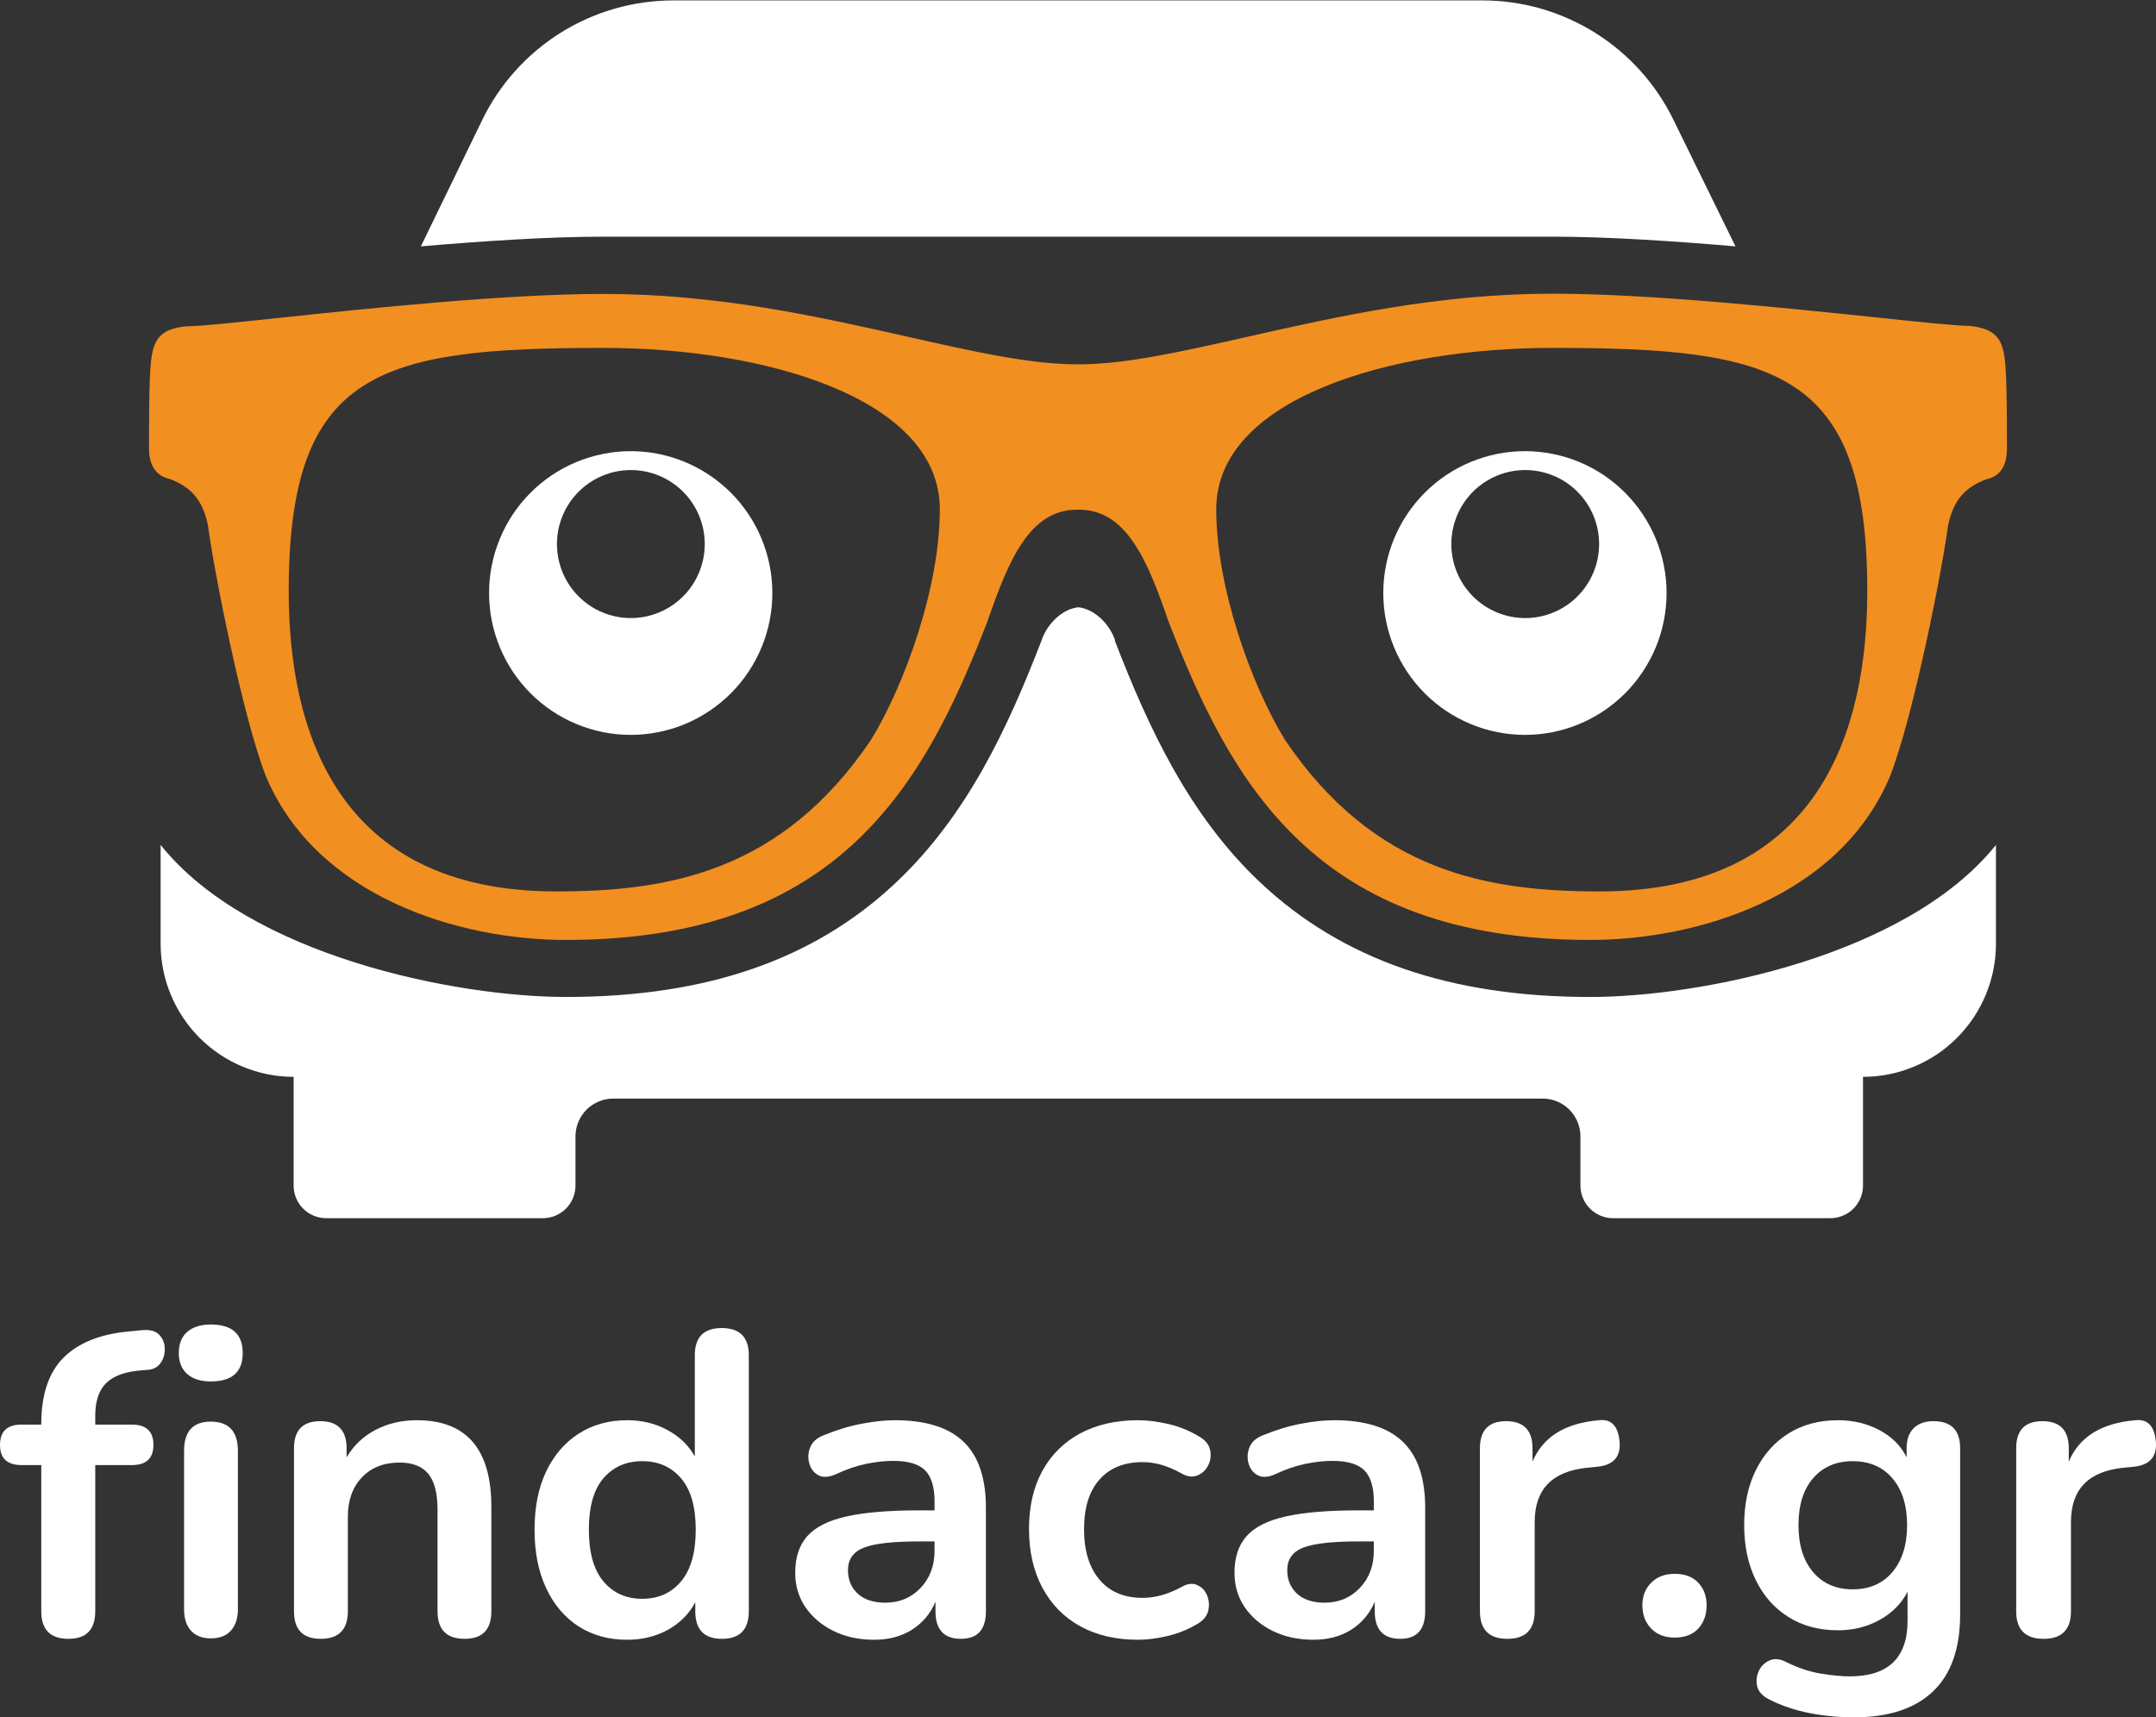
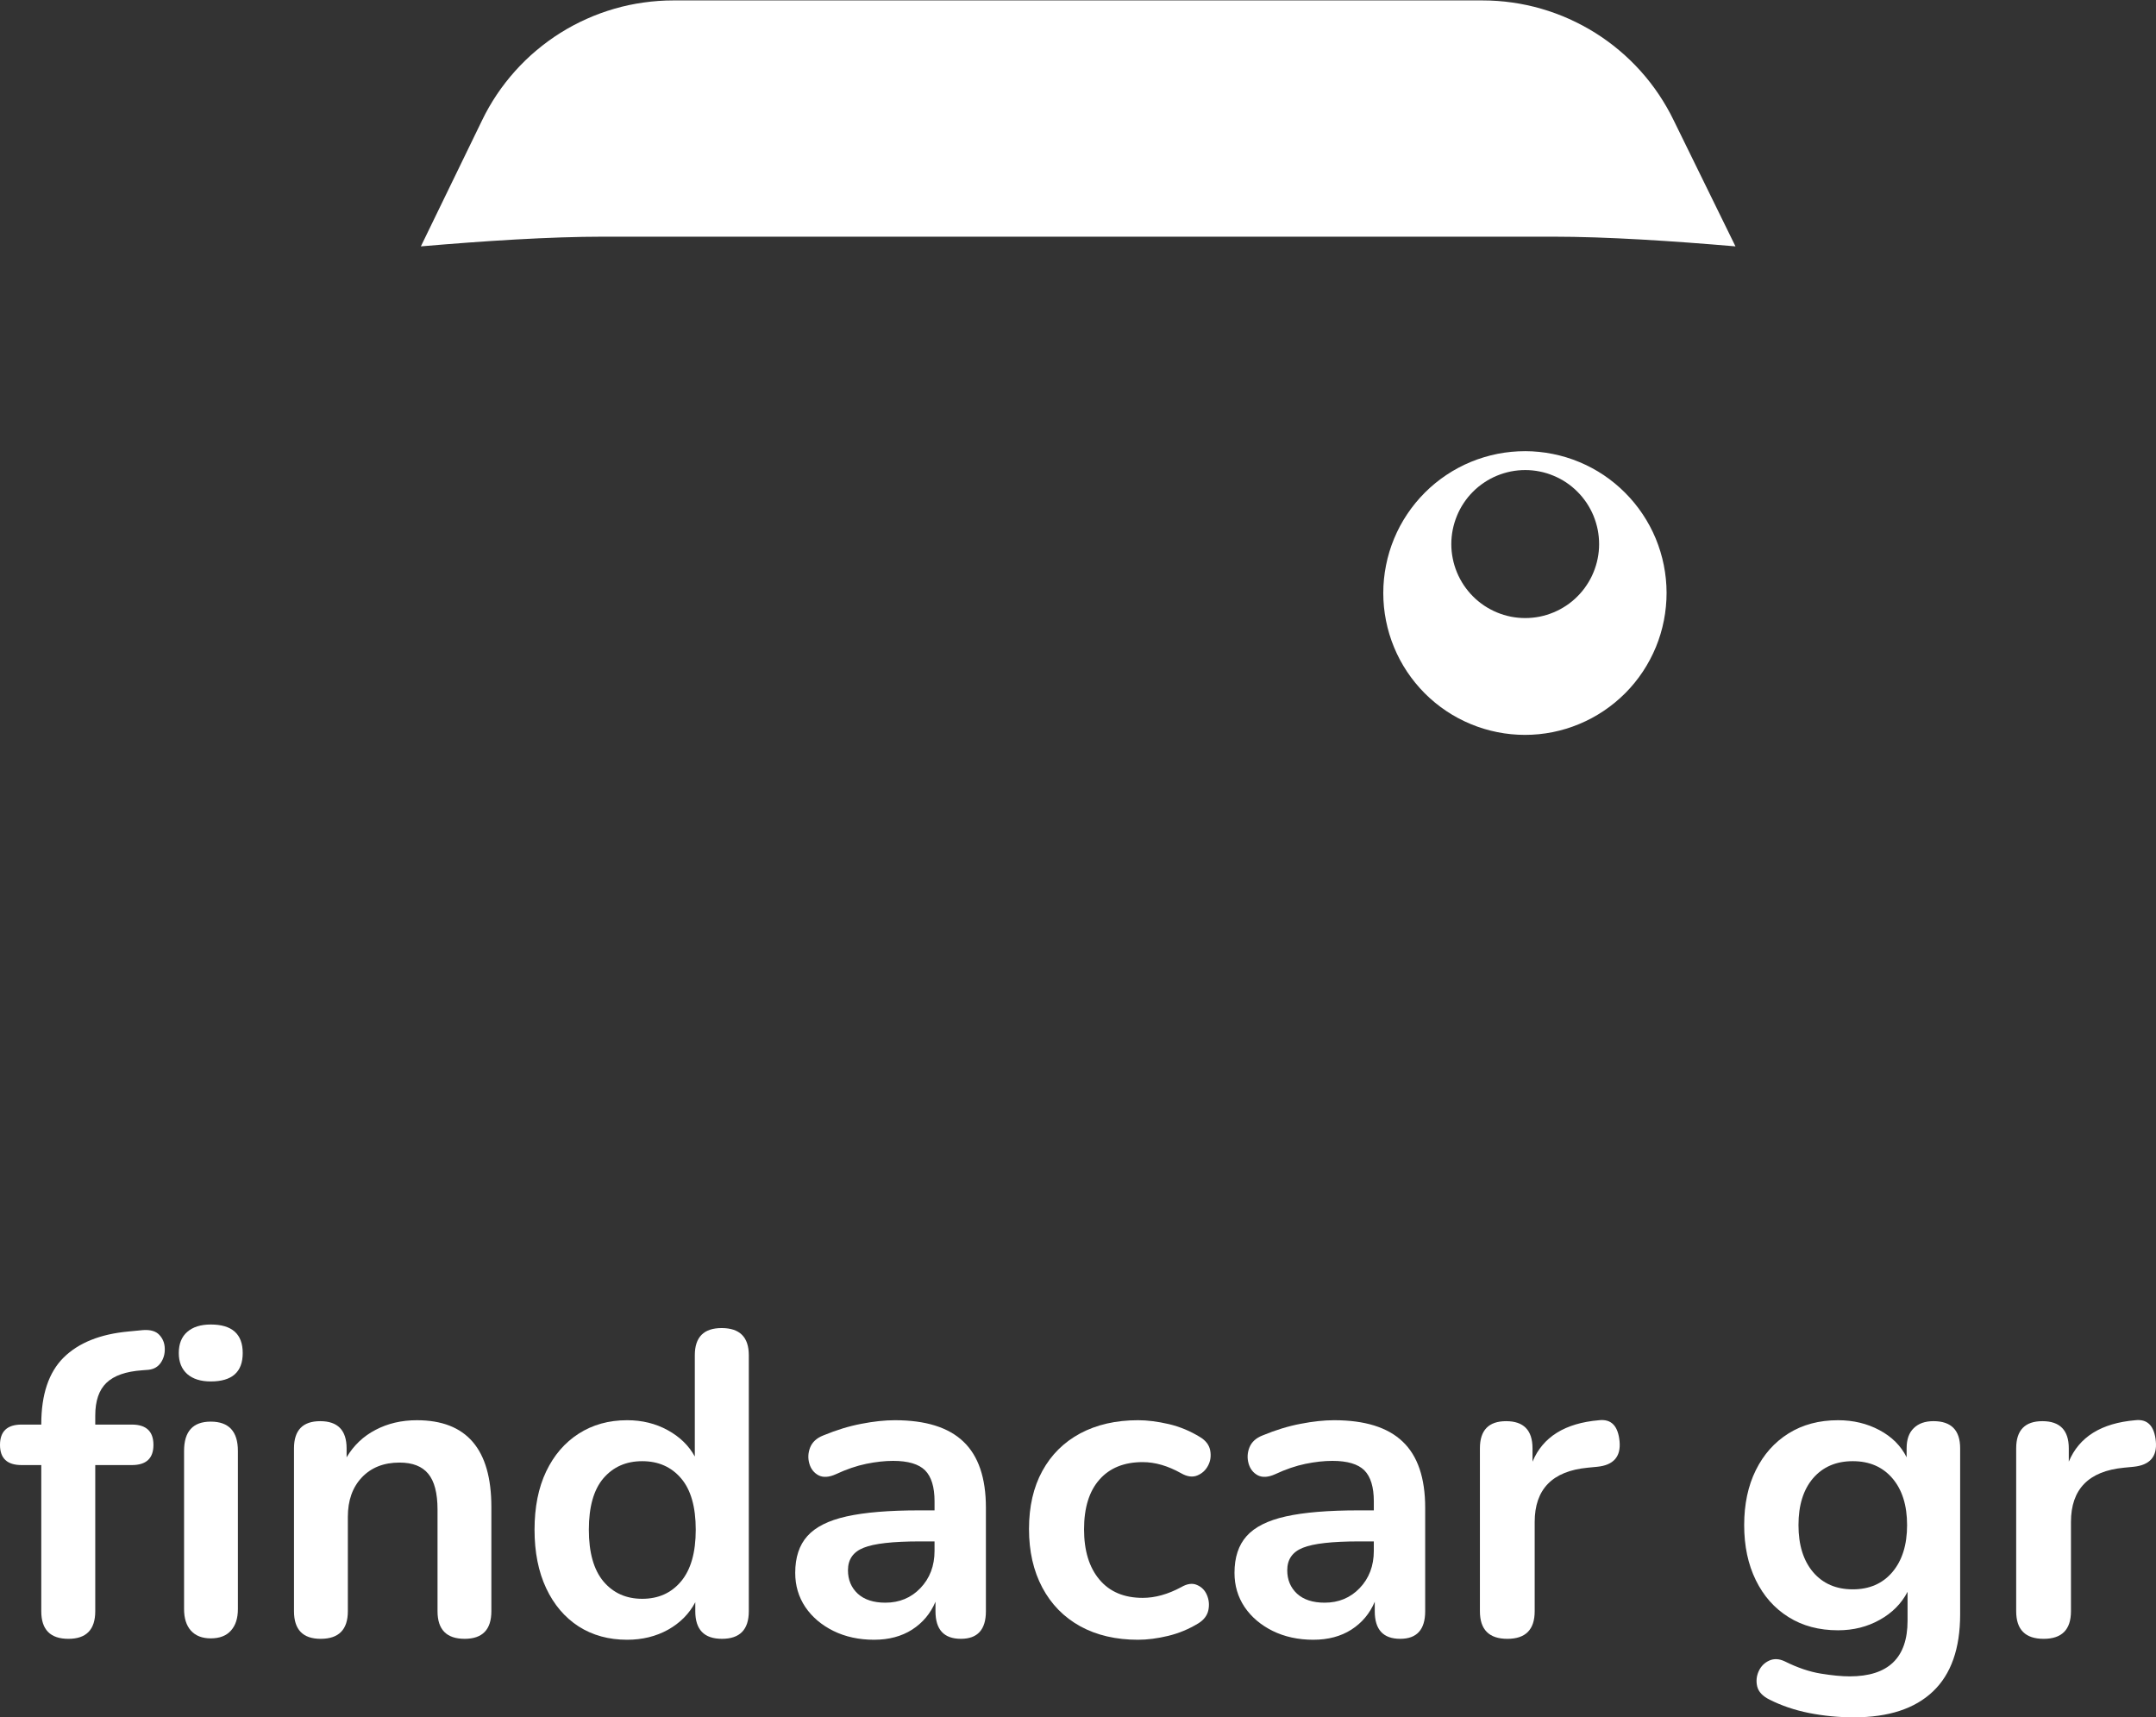
<svg xmlns="http://www.w3.org/2000/svg" id="Layer_2" viewBox="0 0 289.505 230.607">
  <rect x="0" y="0" width="289.505" height="230.607" fill="#333333" stroke="none" />
  <defs>
    <clipPath id="clippath">
      <rect x="56.094" width="177.333" height="33.323" fill="none" />
    </clipPath>
    <clipPath id="clippath-1">
      <rect x="21.428" y="81.323" width="246.667" height="82.354" fill="none" />
    </clipPath>
    <clipPath id="clippath-2">
      <rect x="20.006" y="38.656" width="249.51" height="88" fill="none" />
    </clipPath>
  </defs>
  <g id="Layer_1-2">
    <g clip-path="url(#clippath)">
      <path d="m81.063,31.781h127.417c7.307,0,16.089.578,24.557,1.302l-8.297-16.927c-.583-1.203-1.245-2.354-1.99-3.464-.74-1.104-1.557-2.156-2.448-3.146-.891-.995-1.844-1.917-2.865-2.776-1.016-.859-2.094-1.641-3.219-2.349-1.13-.708-2.302-1.333-3.521-1.88-1.214-.542-2.464-1-3.745-1.37-1.276-.37-2.578-.646-3.896-.833s-2.646-.281-3.974-.281h-108.672c-1.333,0-2.661.094-3.979.281-1.323.182-2.62.458-3.901.828s-2.531.823-3.75,1.37c-1.214.542-2.391,1.167-3.521,1.875-1.125.708-2.203,1.495-3.224,2.354-1.021.854-1.974,1.781-2.865,2.776s-1.708,2.042-2.453,3.151c-.74,1.109-1.406,2.26-1.984,3.464l-8.219,16.927c8.458-.724,17.24-1.302,24.547-1.302Z" fill="#fff" />
    </g>
    <g clip-path="url(#clippath-1)">
-       <path d="m213.537,133.875c-18.818,0-33.292-5.021-44.266-15.333-9.651-9.073-15.078-20.917-19.516-32.354l-.047-.135v-.141c-.755-2.177-2.797-4.151-4.911-4.365-2.12.214-4.161,2.188-4.906,4.365l-.047.141-.057.135c-4.432,11.438-9.865,23.281-19.51,32.354-10.969,10.339-25.453,15.333-44.266,15.333-14.75,0-42.516-5.49-54.443-20.417v13.25c0,1.172.115,2.339.344,3.49.224,1.151.568,2.271,1.016,3.354.448,1.089,1,2.12,1.651,3.094.651.979,1.391,1.88,2.219,2.714.828.828,1.734,1.568,2.708,2.224.974.651,2.005,1.203,3.089,1.651s2.198.792,3.349,1.021,2.313.344,3.484.344v14.599c0,.583.109,1.141.333,1.677s.536,1.01.948,1.422.88.724,1.417.948,1.094.333,1.677.333h29.099c.583,0,1.141-.109,1.677-.333.531-.224,1.005-.536,1.417-.948s.724-.885.948-1.422c.219-.536.333-1.094.333-1.677v-6.599c0-.677.125-1.323.385-1.943.255-.625.625-1.172,1.099-1.651.474-.474,1.021-.844,1.646-1.099.62-.26,1.266-.385,1.938-.385h124.802c.672,0,1.323.125,1.943.385.62.255,1.167.625,1.646,1.099.474.479.839,1.026,1.099,1.651.255.62.385,1.266.385,1.943v6.599c0,.583.109,1.141.333,1.677s.536,1.005.948,1.417.885.729,1.417.948c.536.224,1.094.339,1.672.339h29.198c.583,0,1.141-.115,1.672-.339.536-.219,1.01-.536,1.417-.948.411-.411.729-.88.948-1.417.224-.536.339-1.094.339-1.677v-14.599c1.172,0,2.333-.115,3.484-.344s2.266-.573,3.349-1.021,2.109-1,3.089-1.651c.974-.656,1.875-1.396,2.703-2.229.828-.828,1.568-1.734,2.219-2.708.651-.979,1.203-2.01,1.651-3.094s.786-2.203,1.016-3.354.339-2.318.339-3.49v-13.25c-11.969,14.927-39.729,20.417-54.474,20.417Z" fill="#fff" />
-     </g>
+       </g>
    <g clip-path="url(#clippath-2)">
-       <path d="m269.23,48.552c-.286-2.875-1.109-4.427-4.786-4.792-1.771,0-6.552-.51-12.609-1.151-12.073-1.245-30.318-3.172-43.354-3.172-15.307,0-28.849,3.057-40.807,5.75-8.865,1.995-16.474,3.734-22.797,3.734h-.26c-6.313,0-13.927-1.714-22.75-3.708-11.948-2.688-25.505-5.745-40.802-5.745-13.089,0-31.333,1.917-43.406,3.198-6.052.641-10.828,1.151-12.609,1.151-3.672.333-4.484,1.917-4.781,4.792-.26,2.318-.26,7.901-.26,11.594,0,2.875,1.474,3.833,2.776,4.109,2.964,1.099,4.479,2.953,5.146,6.286.797,6.052,4.62,25.495,7.75,33.583,6.823,16.286,25.964,22.036,40.286,22.036,36.958,0,48.24-21.135,56.646-42.828,2.813-8.177,5.656-14.948,12.005-14.948h.26c6.365,0,9.203,6.771,12.005,14.948,8.411,21.693,19.698,42.828,56.656,42.828,14.354,0,33.484-5.75,40.276-22.036,3.13-8.089,6.969-27.531,7.75-33.536.672-3.333,2.172-5.182,5.156-6.286,1.292-.26,2.766-1.188,2.766-4.109,0-3.74,0-9.323-.255-11.698Zm-152.26,50.781c-12.083,17.896-27.458,20.37-42.286,20.37-29.656,0-35.917-21.932-35.917-40.328,0-29.703,12.24-32.656,42.297-32.656,21.729,0,45.135,6.786,45.135,21.667,0,10.432-4.667,23.484-9.229,30.948Zm97.844,20.37c-14.823,0-30.203-2.474-42.281-20.37-4.563-7.464-9.219-20.516-9.219-30.948,0-14.88,23.391-21.667,45.115-21.667,30.063,0,42.307,2.953,42.307,32.656,0,18.417-6.24,40.328-35.922,40.328Z" fill="#f28f21" />
-     </g>
-     <path d="m84.688,60.583c-1.25,0-2.484.125-3.708.37-1.229.245-2.417.604-3.573,1.083-1.151.479-2.25,1.068-3.286,1.76-1.042.698-2,1.49-2.885,2.375-.88.885-1.672,1.844-2.365,2.885s-1.281,2.141-1.755,3.297c-.479,1.156-.839,2.349-1.083,3.578-.24,1.224-.365,2.464-.359,3.719,0,1.25.12,2.49.365,3.714.245,1.229.609,2.422,1.089,3.578s1.068,2.25,1.76,3.292c.698,1.042,1.49,2,2.37,2.885.885.885,1.849,1.672,2.891,2.365,1.036.693,2.135,1.281,3.292,1.755,1.156.479,2.344.839,3.573,1.083,1.224.24,2.464.359,3.708.359,1.25-.005,2.49-.125,3.714-.375,1.224-.245,2.417-.609,3.568-1.089,1.156-.484,2.25-1.073,3.286-1.771,1.036-.693,2-1.49,2.88-2.375s1.667-1.849,2.359-2.891,1.276-2.141,1.75-3.302c.479-1.156.833-2.349,1.078-3.578.24-1.224.359-2.464.354-3.719-.005-1.245-.13-2.484-.375-3.708s-.609-2.411-1.089-3.563c-.479-1.156-1.063-2.25-1.76-3.286-.693-1.036-1.479-1.995-2.365-2.88-.88-.88-1.844-1.667-2.88-2.359s-2.13-1.281-3.281-1.755c-1.156-.479-2.344-.839-3.563-1.083-1.224-.24-2.458-.365-3.708-.365Zm0,22.411c-.651,0-1.297-.063-1.932-.193-.641-.13-1.26-.318-1.859-.568-.604-.25-1.172-.557-1.714-.922s-1.042-.776-1.5-1.24c-.464-.464-.87-.964-1.234-1.505-.359-.547-.661-1.12-.911-1.719-.25-.604-.438-1.224-.563-1.865s-.188-1.286-.188-1.943c0-.651.068-1.297.193-1.938.13-.635.318-1.26.568-1.859.25-.604.557-1.177.922-1.719.359-.542.771-1.042,1.234-1.5.464-.464.964-.875,1.505-1.234.542-.365,1.115-.667,1.714-.917.604-.25,1.224-.438,1.865-.563s1.281-.188,1.932-.188,1.297.063,1.938.193,1.26.318,1.859.568c.604.25,1.172.557,1.714.922.542.359,1.042.771,1.5,1.234.464.464.875.964,1.234,1.505.359.547.667,1.12.917,1.719.245.604.432,1.224.563,1.865.125.641.188,1.286.188,1.938,0,.656-.068,1.302-.193,1.943-.13.641-.318,1.26-.568,1.865-.25.599-.557,1.172-.922,1.719-.359.542-.771,1.042-1.234,1.5-.464.464-.964.875-1.505,1.234-.542.365-1.115.672-1.719.917-.604.25-1.224.438-1.865.563-.641.13-1.286.193-1.938.188Z" fill="#fff" fill-rule="evenodd" />
+       </g>
    <path d="m204.803,60.583c-1.25,0-2.49.12-3.714.359-1.229.245-2.417.604-3.573,1.078-1.156.479-2.255,1.063-3.297,1.76-1.036.693-2,1.479-2.885,2.365s-1.677,1.849-2.37,2.885c-.698,1.042-1.286,2.141-1.766,3.297s-.839,2.349-1.083,3.578c-.245,1.224-.37,2.464-.37,3.719s.12,2.49.365,3.719.604,2.422,1.083,3.578,1.063,2.255,1.76,3.297c.693,1.036,1.484,2,2.365,2.885.885.885,1.849,1.677,2.885,2.37,1.042.698,2.141,1.281,3.297,1.76,1.151.479,2.344.839,3.568,1.083,1.229.245,2.469.365,3.719.365s2.484-.125,3.714-.37c1.224-.245,2.411-.609,3.568-1.094,1.156-.479,2.25-1.068,3.286-1.766,1.042-.698,2-1.49,2.885-2.375.88-.885,1.667-1.849,2.359-2.891.693-1.047,1.276-2.146,1.755-3.302.474-1.156.833-2.349,1.073-3.578s.359-2.469.359-3.724c-.005-1.245-.13-2.479-.375-3.703s-.609-2.411-1.083-3.563c-.479-1.151-1.068-2.245-1.76-3.281s-1.479-1.995-2.359-2.875-1.839-1.672-2.87-2.365c-1.036-.693-2.13-1.276-3.281-1.755s-2.333-.839-3.557-1.083c-1.219-.245-2.453-.37-3.698-.375Zm0,22.411c-.651,0-1.297-.063-1.938-.188-.635-.13-1.255-.318-1.859-.568-.599-.25-1.172-.557-1.714-.917-.542-.365-1.047-.776-1.505-1.24-.458-.458-.87-.964-1.234-1.505-.359-.542-.667-1.115-.917-1.719s-.438-1.224-.563-1.865c-.13-.641-.193-1.286-.193-1.938s.068-1.297.193-1.938c.13-.641.318-1.26.568-1.865s.552-1.177.917-1.719c.359-.542.771-1.047,1.234-1.505.458-.464.964-.875,1.505-1.234.542-.365,1.115-.672,1.714-.917.604-.25,1.224-.438,1.865-.568.635-.125,1.281-.188,1.932-.188.656,0,1.297.063,1.938.193.641.125,1.26.318,1.859.568.604.25,1.177.552,1.719.917s1.042.776,1.5,1.24c.464.458.87.964,1.234,1.505.359.542.667,1.115.917,1.719.245.604.432,1.224.563,1.865.125.641.188,1.286.188,1.938,0,.656-.063,1.302-.193,1.938-.125.641-.318,1.26-.568,1.865-.245.604-.552,1.172-.917,1.714-.359.542-.771,1.047-1.234,1.505-.458.464-.958.875-1.5,1.234-.542.365-1.115.667-1.714.917-.604.25-1.224.438-1.859.568-.641.125-1.286.188-1.938.188Z" fill="#fff" fill-rule="evenodd" />
    <path d="m9.188,220.065c-2.432,0-3.646-1.234-3.646-3.708v-19.625h-2.646c-1.932,0-2.896-.901-2.896-2.708,0-1.818.964-2.729,2.896-2.729h2.646v-.063c0-3.969,1-6.948,3-8.938,2.01-1.984,4.917-3.151,8.708-3.5l1.958-.188c1-.068,1.729.146,2.188.646.469.5.714,1.115.729,1.833.026.708-.156,1.349-.542,1.917-.391.557-.948.87-1.667.938l-.813.063c-2.208.156-3.813.719-4.813,1.688-1,.958-1.5,2.427-1.5,4.396v1.208h4.917c1.927,0,2.896.911,2.896,2.729,0,1.807-.969,2.708-2.896,2.708h-4.917v19.625c0,2.474-1.203,3.708-3.604,3.708Z" fill="#fff" />
    <path d="m28.3,185.503c-1.349,0-2.406-.333-3.167-1-.75-.677-1.125-1.615-1.125-2.813,0-1.234.375-2.177,1.125-2.833.76-.667,1.818-1,3.167-1,2.859,0,4.292,1.281,4.292,3.833s-1.432,3.813-4.292,3.813Zm0,34.5c-1.156,0-2.042-.349-2.667-1.042-.615-.693-.917-1.656-.917-2.896v-21.229c0-2.625,1.193-3.938,3.583-3.938,2.427,0,3.646,1.313,3.646,3.938v21.229c0,1.24-.313,2.203-.938,2.896-.615.693-1.516,1.042-2.708,1.042Z" fill="#fff" />
    <path d="m43.061,220.065c-2.391,0-3.583-1.234-3.583-3.708v-21.875c0-2.427,1.172-3.646,3.521-3.646s3.542,1.219,3.542,3.646v1.208c.958-1.609,2.255-2.839,3.896-3.688,1.635-.859,3.484-1.292,5.542-1.292,6.667,0,10,3.885,10,11.646v14c0,2.474-1.198,3.708-3.583,3.708-2.432,0-3.646-1.234-3.646-3.708v-13.646c0-2.208-.417-3.813-1.25-4.813-.823-1-2.104-1.5-3.854-1.5-2.115,0-3.802.667-5.063,2-1.25,1.323-1.875,3.083-1.875,5.292v12.667c0,2.474-1.219,3.708-3.646,3.708Z" fill="#fff" />
    <path d="m84.215,220.19c-2.474,0-4.646-.594-6.521-1.792-1.865-1.208-3.313-2.917-4.354-5.125-1.042-2.219-1.563-4.839-1.563-7.854,0-3.042.521-5.651,1.563-7.833,1.042-2.177,2.49-3.865,4.354-5.063,1.875-1.208,4.047-1.813,6.521-1.813,2.01,0,3.823.448,5.438,1.333,1.625.891,2.839,2.073,3.646,3.542v-13.604c0-2.427,1.198-3.646,3.604-3.646,2.427,0,3.646,1.219,3.646,3.646v34.375c0,2.474-1.203,3.708-3.604,3.708s-3.583-1.234-3.583-3.708v-1.208c-.807,1.542-2.021,2.771-3.646,3.688-1.625.901-3.458,1.354-5.5,1.354Zm2.021-5.5c2.167,0,3.901-.776,5.208-2.333,1.318-1.568,1.979-3.88,1.979-6.938,0-3.083-.661-5.385-1.979-6.917-1.307-1.526-3.042-2.292-5.208-2.292s-3.891.766-5.208,2.292c-1.307,1.531-1.958,3.833-1.958,6.917,0,3.057.651,5.37,1.958,6.938,1.318,1.557,3.052,2.333,5.208,2.333Z" fill="#fff" />
    <path d="m117.385,220.19c-2.042,0-3.87-.396-5.479-1.188-1.599-.792-2.854-1.859-3.771-3.208-.906-1.359-1.354-2.885-1.354-4.583,0-2.083.542-3.729,1.625-4.938,1.083-1.219,2.839-2.104,5.271-2.646,2.427-.542,5.693-.813,9.792-.813h2.021v-1.208c0-1.927-.427-3.318-1.271-4.167-.849-.844-2.281-1.271-4.292-1.271-1.115,0-2.313.135-3.604.396-1.292.266-2.656.729-4.083,1.396-.932.417-1.708.469-2.333.146-.615-.333-1.021-.854-1.229-1.563-.208-.719-.177-1.443.104-2.167.292-.734.88-1.276,1.771-1.625,1.776-.734,3.484-1.255,5.125-1.563,1.635-.318,3.13-.479,4.479-.479,4.135,0,7.208.958,9.208,2.875,2.01,1.906,3.021,4.865,3.021,8.875v13.896c0,2.474-1.12,3.708-3.354,3.708-2.281,0-3.417-1.234-3.417-3.708v-1.271c-.667,1.583-1.719,2.833-3.146,3.75-1.417.901-3.115,1.354-5.083,1.354Zm1.5-4.979c1.885,0,3.458-.651,4.708-1.958,1.26-1.318,1.896-2.984,1.896-5v-1.271h-1.958c-3.641,0-6.161.286-7.563.854-1.406.557-2.104,1.563-2.104,3.021,0,1.281.438,2.328,1.313,3.146.885.807,2.125,1.208,3.708,1.208Z" fill="#fff" />
    <path d="m152.819,220.19c-2.974,0-5.563-.604-7.771-1.813-2.198-1.219-3.891-2.948-5.083-5.188-1.198-2.25-1.792-4.875-1.792-7.875s.594-5.609,1.792-7.792c1.193-2.177,2.885-3.859,5.083-5.042,2.208-1.177,4.797-1.771,7.771-1.771,1.26,0,2.635.177,4.125.521,1.484.349,2.885.932,4.208,1.75.76.458,1.214,1.057,1.354,1.792.135.74.042,1.417-.292,2.042-.323.615-.802,1.052-1.438,1.313-.641.266-1.365.167-2.167-.292-1.781-1-3.5-1.5-5.167-1.5-2.5,0-4.438.786-5.813,2.354-1.375,1.557-2.063,3.781-2.063,6.667,0,2.865.688,5.115,2.063,6.75,1.375,1.641,3.313,2.458,5.813,2.458,1.667,0,3.385-.479,5.167-1.438.802-.469,1.51-.568,2.125-.292.625.266,1.068.719,1.333,1.354.276.641.339,1.323.188,2.042-.156.708-.599,1.292-1.333,1.75-1.281.781-2.635,1.344-4.063,1.688-1.432.344-2.781.521-4.042.521Z" fill="#fff" />
    <path d="m176.37,220.19c-2.042,0-3.87-.396-5.479-1.188-1.599-.792-2.854-1.859-3.771-3.208-.906-1.359-1.354-2.885-1.354-4.583,0-2.083.542-3.729,1.625-4.938,1.083-1.219,2.839-2.104,5.271-2.646,2.427-.542,5.693-.813,9.792-.813h2.021v-1.208c0-1.927-.427-3.318-1.271-4.167-.849-.844-2.281-1.271-4.292-1.271-1.115,0-2.313.135-3.604.396-1.292.266-2.656.729-4.083,1.396-.932.417-1.708.469-2.333.146-.615-.333-1.021-.854-1.229-1.563-.208-.719-.177-1.443.104-2.167.292-.734.88-1.276,1.771-1.625,1.776-.734,3.484-1.255,5.125-1.563,1.635-.318,3.13-.479,4.479-.479,4.135,0,7.208.958,9.208,2.875,2.01,1.906,3.021,4.865,3.021,8.875v13.896c0,2.474-1.12,3.708-3.354,3.708-2.281,0-3.417-1.234-3.417-3.708v-1.271c-.667,1.583-1.719,2.833-3.146,3.75-1.417.901-3.115,1.354-5.083,1.354Zm1.5-4.979c1.885,0,3.458-.651,4.708-1.958,1.26-1.318,1.896-2.984,1.896-5v-1.271h-1.958c-3.641,0-6.161.286-7.563.854-1.406.557-2.104,1.563-2.104,3.021,0,1.281.438,2.328,1.313,3.146.885.807,2.125,1.208,3.708,1.208Z" fill="#fff" />
    <path d="m202.409,220.065c-2.458,0-3.688-1.234-3.688-3.708v-21.875c0-2.427,1.172-3.646,3.521-3.646s3.542,1.219,3.542,3.646v1.792c1.385-3.318,4.359-5.172,8.917-5.563,1.651-.193,2.573.75,2.771,2.833.193,2.057-.807,3.198-3,3.417l-1.292.125c-4.74.458-7.104,2.891-7.104,7.292v11.979c0,2.474-1.224,3.708-3.667,3.708Z" fill="#fff" />
-     <path d="m224.871,219.899c-1.307,0-2.354-.401-3.146-1.208-.792-.818-1.188-1.865-1.188-3.146,0-1.219.396-2.229,1.188-3.021s1.839-1.188,3.146-1.188c1.359,0,2.417.396,3.167,1.188s1.125,1.802,1.125,3.021c0,1.281-.375,2.328-1.125,3.146-.75.807-1.807,1.208-3.167,1.208Z" fill="#fff" />
    <path d="m248.956,230.607c-2.083,0-4.099-.198-6.042-.583-1.948-.391-3.708-.99-5.292-1.792-.932-.458-1.49-1.052-1.667-1.771-.167-.708-.099-1.396.208-2.063.302-.656.776-1.125,1.417-1.417.635-.281,1.323-.245,2.063.104,1.693.844,3.302,1.396,4.833,1.646,1.526.25,2.823.375,3.896.375,5.177,0,7.771-2.49,7.771-7.458v-3.896c-.823,1.583-2.073,2.844-3.75,3.771-1.667.932-3.531,1.396-5.583,1.396-2.542,0-4.76-.589-6.646-1.771-1.891-1.177-3.354-2.833-4.396-4.958s-1.563-4.589-1.563-7.396.521-5.276,1.563-7.375c1.042-2.109,2.505-3.755,4.396-4.938,1.885-1.177,4.104-1.771,6.646-1.771,2.052,0,3.906.448,5.563,1.333,1.667.891,2.88,2.104,3.646,3.646v-1.208c0-1.193.318-2.094.958-2.708.635-.625,1.521-.938,2.646-.938,2.385,0,3.583,1.219,3.583,3.646v22.292c0,4.594-1.219,8.047-3.646,10.354-2.432,2.318-5.969,3.479-10.604,3.479Zm-.167-17.188c2.234,0,4.005-.771,5.313-2.313,1.318-1.552,1.979-3.656,1.979-6.313s-.661-4.76-1.979-6.292c-1.307-1.526-3.078-2.292-5.313-2.292s-4.016.766-5.333,2.292c-1.307,1.531-1.958,3.625-1.958,6.292s.651,4.76,1.958,6.313c1.318,1.542,3.094,2.313,5.333,2.313Z" fill="#fff" />
    <path d="m274.419,220.065c-2.458,0-3.688-1.234-3.688-3.708v-21.875c0-2.427,1.172-3.646,3.521-3.646s3.542,1.219,3.542,3.646v1.792c1.385-3.318,4.359-5.172,8.917-5.563,1.651-.193,2.573.75,2.771,2.833.193,2.057-.807,3.198-3,3.417l-1.292.125c-4.74.458-7.104,2.891-7.104,7.292v11.979c0,2.474-1.224,3.708-3.667,3.708Z" fill="#fff" />
  </g>
</svg>